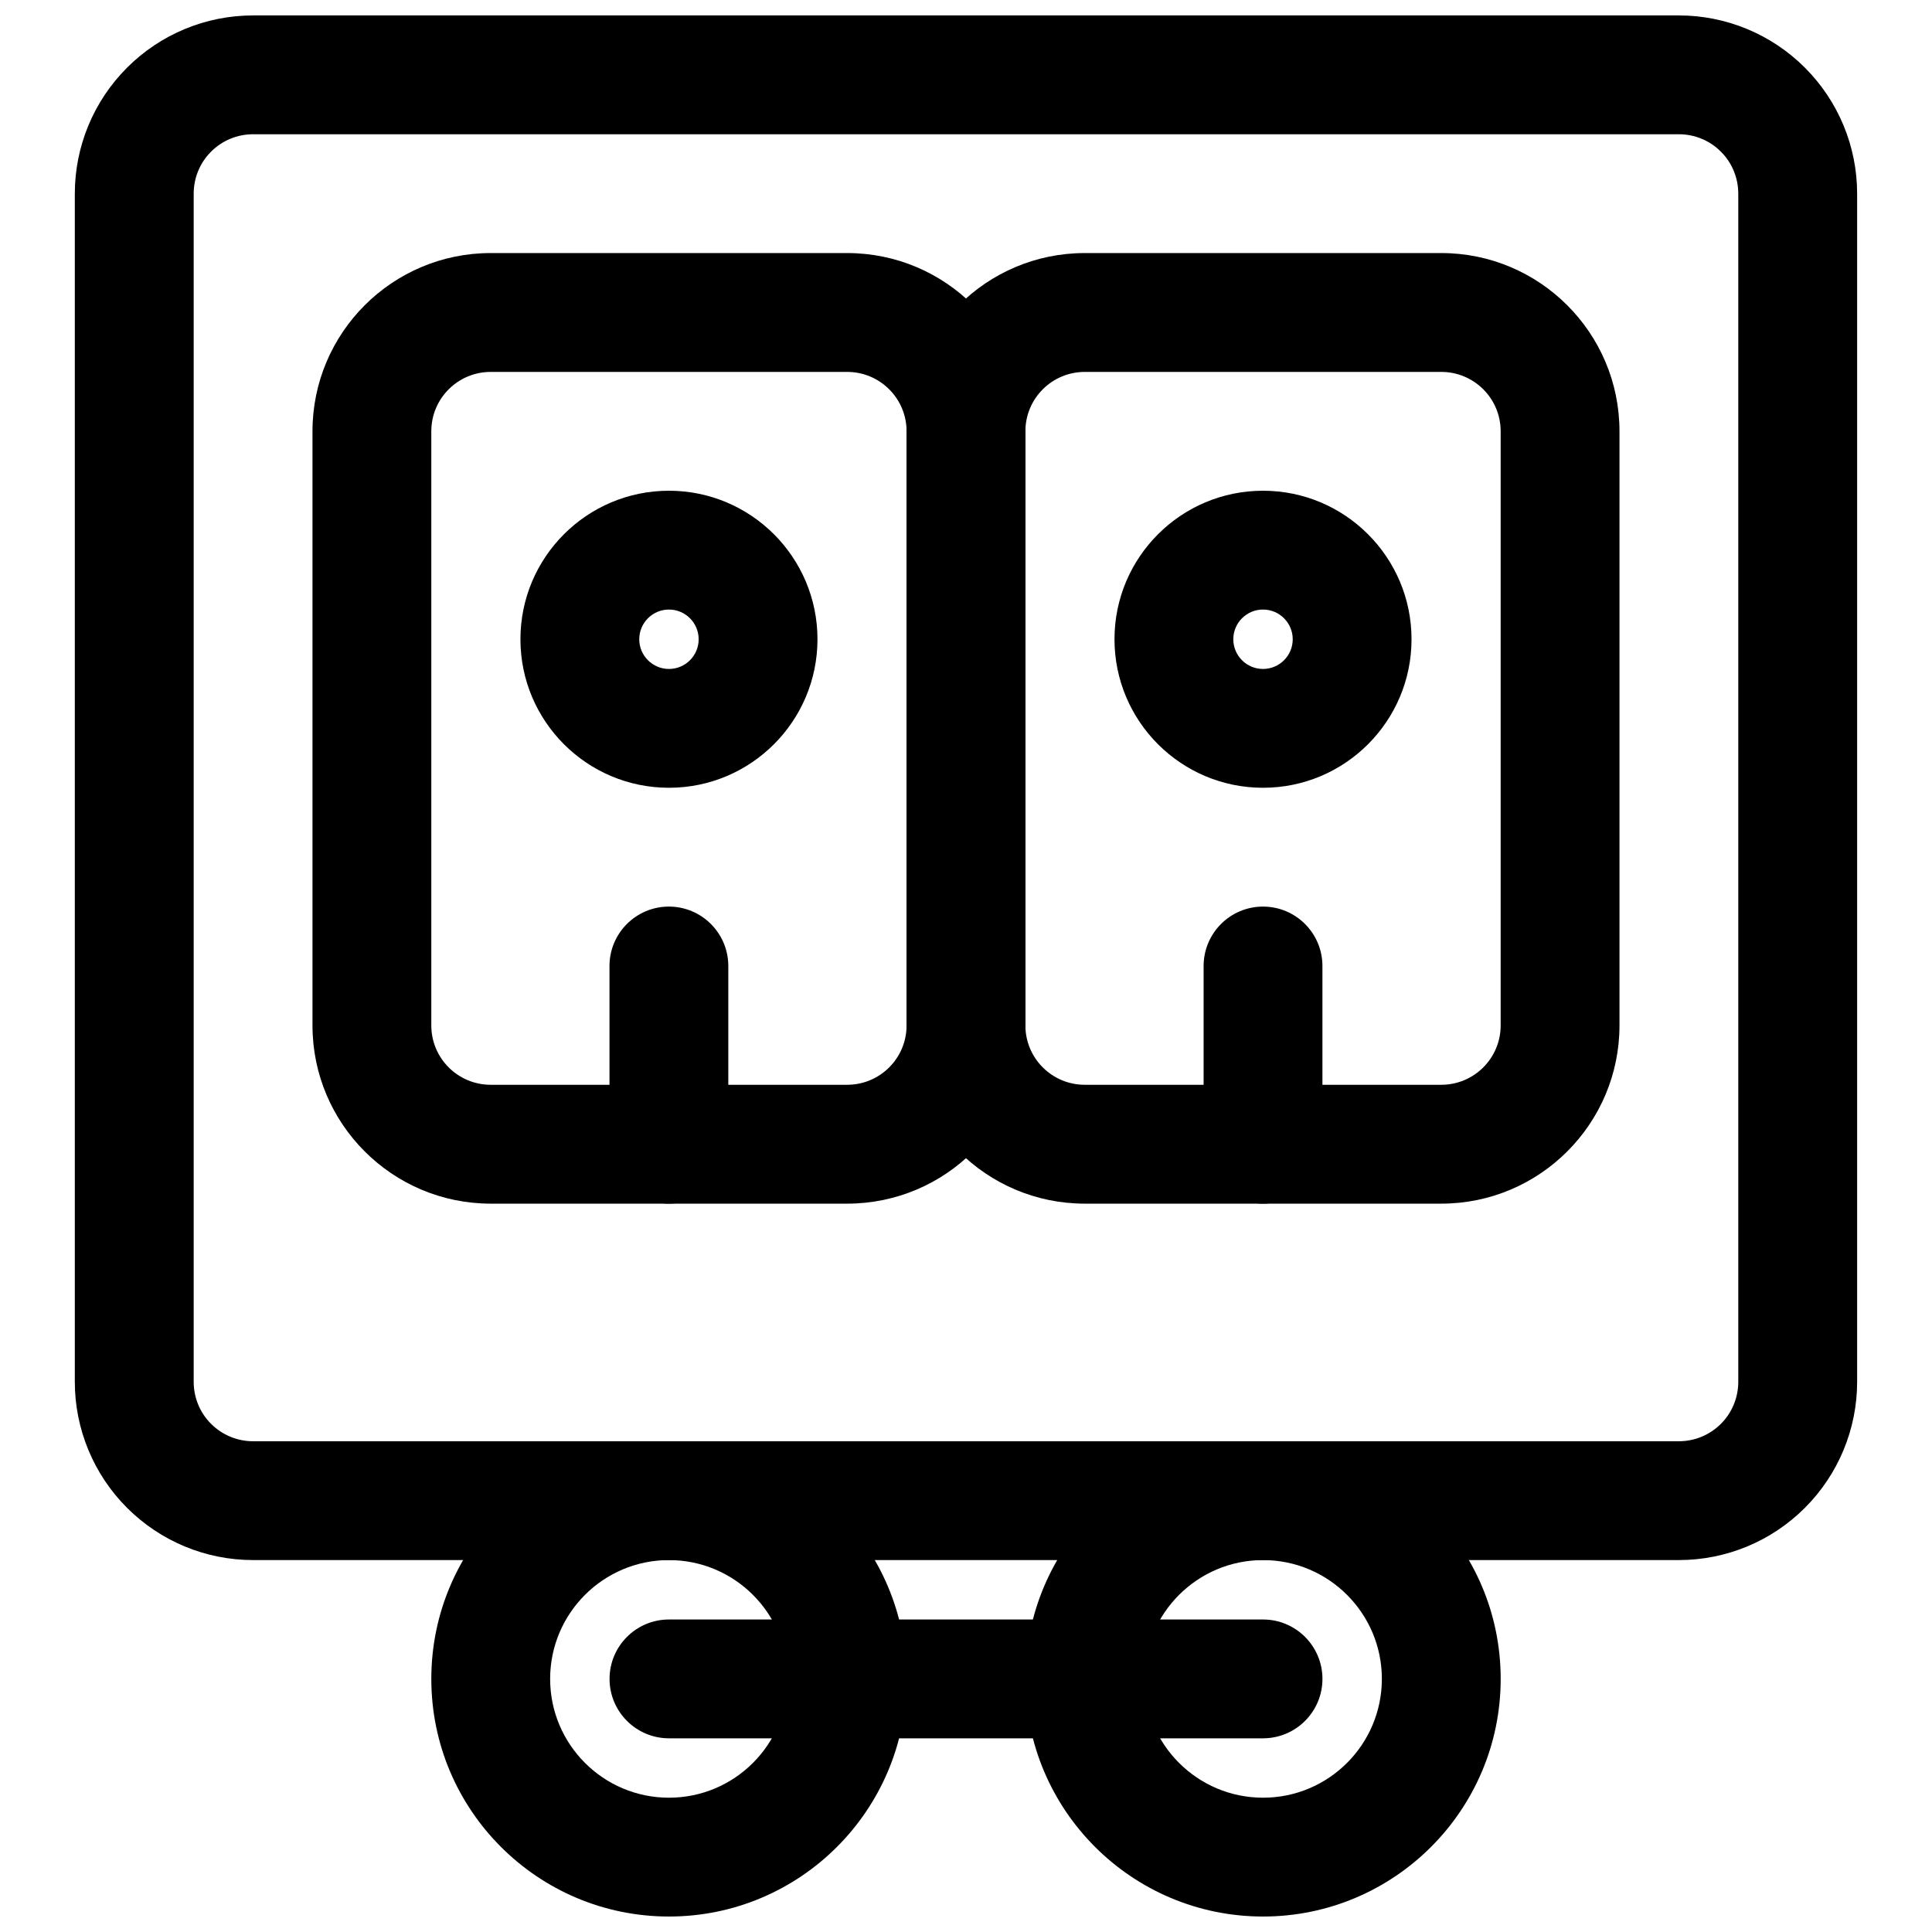
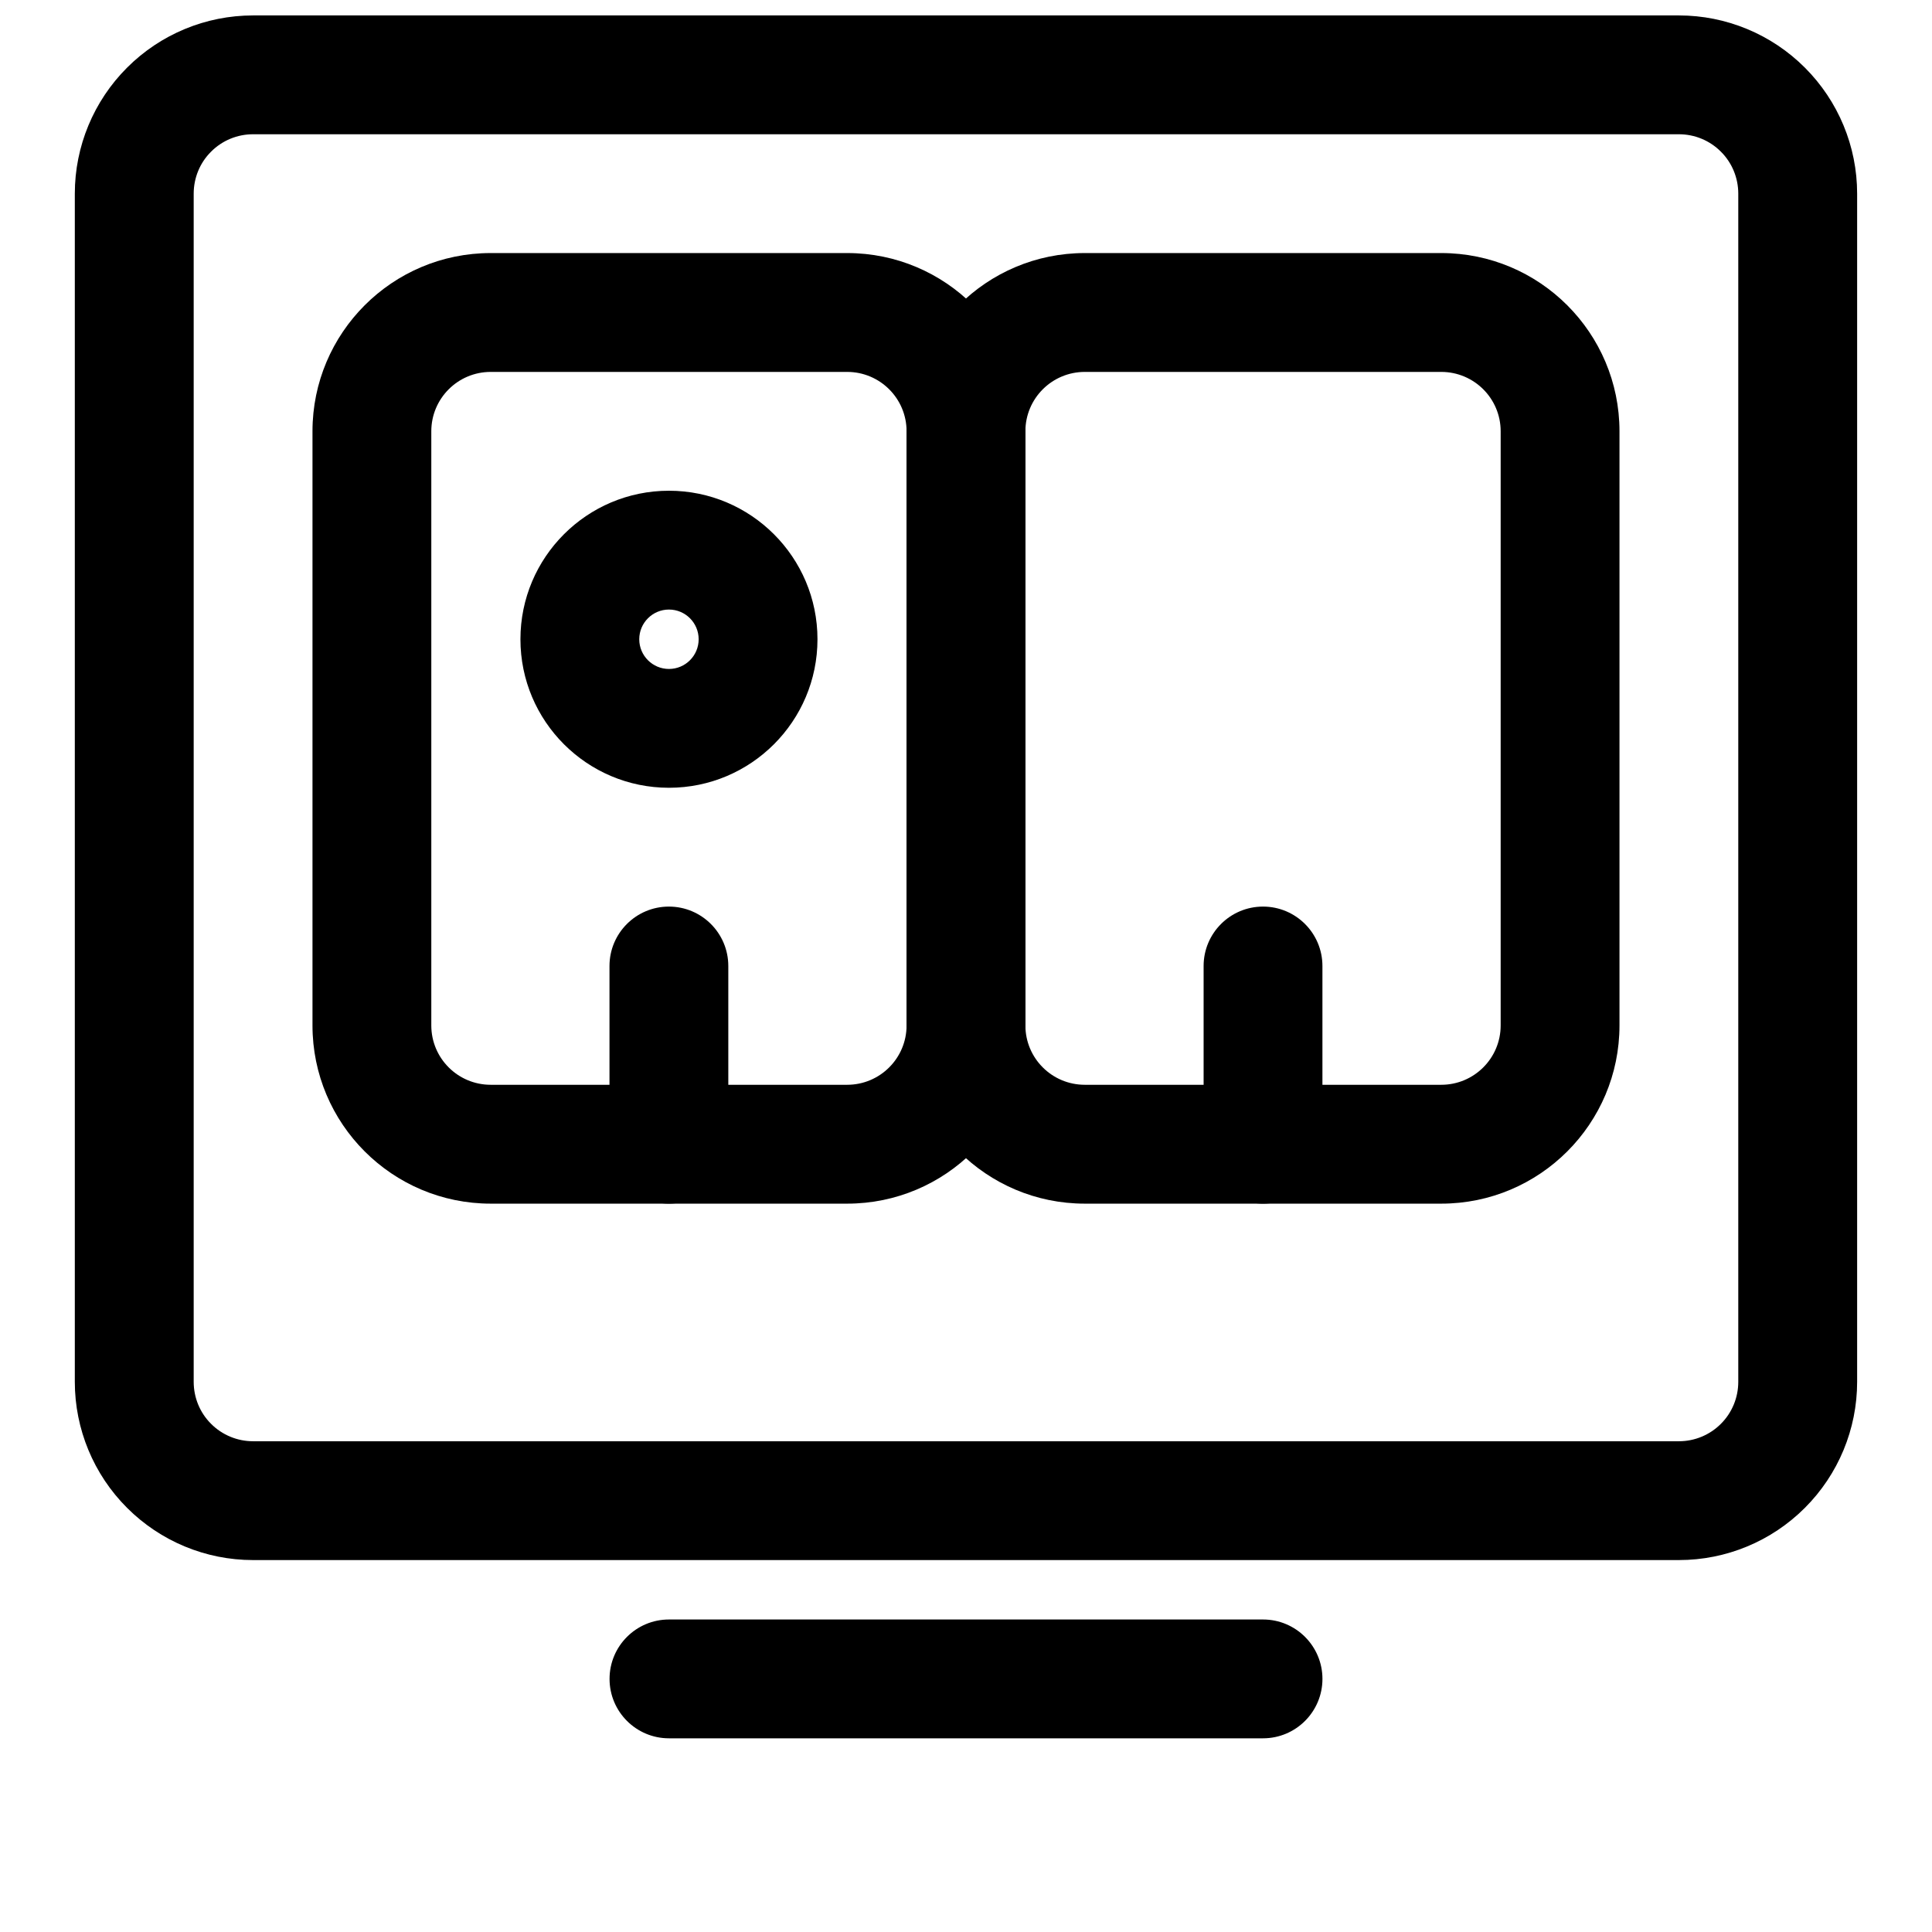
<svg xmlns="http://www.w3.org/2000/svg" width="800px" height="800px" version="1.1" viewBox="144 144 512 512">
  <defs>
    <clipPath id="c">
      <path d="m163 148.09h474v409.91h-474z" />
    </clipPath>
    <clipPath id="b">
-       <path d="m258 525h127v126.9h-127z" />
-     </clipPath>
+       </clipPath>
    <clipPath id="a">
      <path d="m415 525h127v126.9h-127z" />
    </clipPath>
  </defs>
  <g clip-path="url(#c)">
    <path d="m636.16 195.32c0-12.531-4.988-24.543-13.848-33.391-8.855-8.863-20.859-13.84-33.383-13.84h-377.87c-12.523 0-24.527 4.977-33.383 13.84-8.859 8.848-13.848 20.859-13.848 33.391v314.88c0 12.531 4.988 24.547 13.848 33.395 8.855 8.863 20.859 13.84 33.383 13.84h377.87c12.523 0 24.527-4.977 33.383-13.84 8.859-8.848 13.848-20.863 13.848-33.395zm-31.5 0v314.88c0 4.172-1.645 8.188-4.609 11.133-2.945 2.957-6.953 4.613-11.121 4.613h-377.87c-4.168 0-8.176-1.656-11.121-4.613-2.969-2.945-4.609-6.961-4.609-11.133v-314.88c0-4.172 1.641-8.184 4.609-11.129 2.945-2.961 6.953-4.613 11.121-4.613h377.87c4.168 0 8.176 1.652 11.121 4.613 2.965 2.945 4.609 6.957 4.609 11.129z" fill-rule="evenodd" />
  </g>
  <g clip-path="url(#b)">
    <path d="m321.28 525.95c-34.762 0-62.977 28.211-62.977 62.973 0 34.766 28.215 62.977 62.977 62.977 34.762 0 62.977-28.211 62.977-62.977 0-34.762-28.215-62.973-62.977-62.973zm0 31.488c17.383 0 31.488 14.105 31.488 31.484 0 17.383-14.105 31.488-31.488 31.488-17.379 0-31.488-14.105-31.488-31.488 0-17.379 14.109-31.484 31.488-31.484z" fill-rule="evenodd" />
  </g>
  <g clip-path="url(#a)">
-     <path d="m478.72 525.95c-34.762 0-62.977 28.211-62.977 62.973 0 34.766 28.215 62.977 62.977 62.977s62.977-28.211 62.977-62.977c0-34.762-28.215-62.973-62.977-62.973zm0 31.488c17.379 0 31.488 14.105 31.488 31.484 0 17.383-14.109 31.488-31.488 31.488-17.383 0-31.488-14.105-31.488-31.488 0-17.379 14.105-31.484 31.488-31.484z" fill-rule="evenodd" />
-   </g>
+     </g>
  <path d="m321.28 604.67h157.44c8.691 0 15.742-7.055 15.742-15.746 0-8.688-7.051-15.742-15.742-15.742h-157.44c-8.691 0-15.742 7.055-15.742 15.742 0 8.691 7.051 15.746 15.742 15.746z" fill-rule="evenodd" />
  <path d="m573.18 258.29c0-26.066-21.16-47.227-47.234-47.227h-94.461c-26.074 0-47.234 21.16-47.234 47.227v157.46c0 26.07 21.16 47.23 47.234 47.23h94.461c26.074 0 47.234-21.16 47.234-47.23zm-31.488 0c0-8.695-7.055-15.73-15.746-15.73h-94.461c-8.691 0-15.746 7.035-15.746 15.73v157.46c0 8.699 7.055 15.73 15.746 15.73h94.461c8.691 0 15.746-7.031 15.746-15.73z" fill-rule="evenodd" />
  <path d="m415.74 258.29c0-26.066-21.16-47.227-47.234-47.227h-94.461c-26.074 0-47.234 21.16-47.234 47.227v157.46c0 26.07 21.16 47.23 47.234 47.23h94.461c26.074 0 47.234-21.16 47.234-47.23zm-31.488 0c0-8.695-7.055-15.73-15.746-15.73h-94.461c-8.691 0-15.746 7.035-15.746 15.73v157.46c0 8.699 7.055 15.73 15.746 15.73h94.461c8.691 0 15.746-7.031 15.746-15.73z" fill-rule="evenodd" />
-   <path d="m478.71 274.05c-21.727 0-39.359 17.633-39.359 39.359s17.633 39.359 39.359 39.359c21.727 0 39.359-17.633 39.359-39.359s-17.633-39.359-39.359-39.359zm0 31.488c4.348 0 7.875 3.527 7.875 7.871s-3.527 7.871-7.875 7.871c-4.344 0-7.871-3.527-7.871-7.871s3.527-7.871 7.871-7.871z" fill-rule="evenodd" />
  <path d="m321.28 274.05c-21.727 0-39.359 17.633-39.359 39.359s17.633 39.359 39.359 39.359c21.727 0 39.359-17.633 39.359-39.359s-17.633-39.359-39.359-39.359zm0 31.488c4.348 0 7.871 3.527 7.871 7.871s-3.523 7.871-7.871 7.871c-4.344 0-7.871-3.527-7.871-7.871s3.527-7.871 7.871-7.871z" fill-rule="evenodd" />
  <path d="m462.97 400v47.23c0 8.691 7.051 15.746 15.742 15.746s15.746-7.055 15.746-15.746v-47.23c0-8.691-7.055-15.746-15.746-15.746s-15.742 7.055-15.742 15.746z" fill-rule="evenodd" />
  <path d="m305.52 400v47.23c0 8.691 7.051 15.746 15.742 15.746s15.746-7.055 15.746-15.746v-47.23c0-8.691-7.055-15.746-15.746-15.746s-15.742 7.055-15.742 15.746z" fill-rule="evenodd" />
</svg>